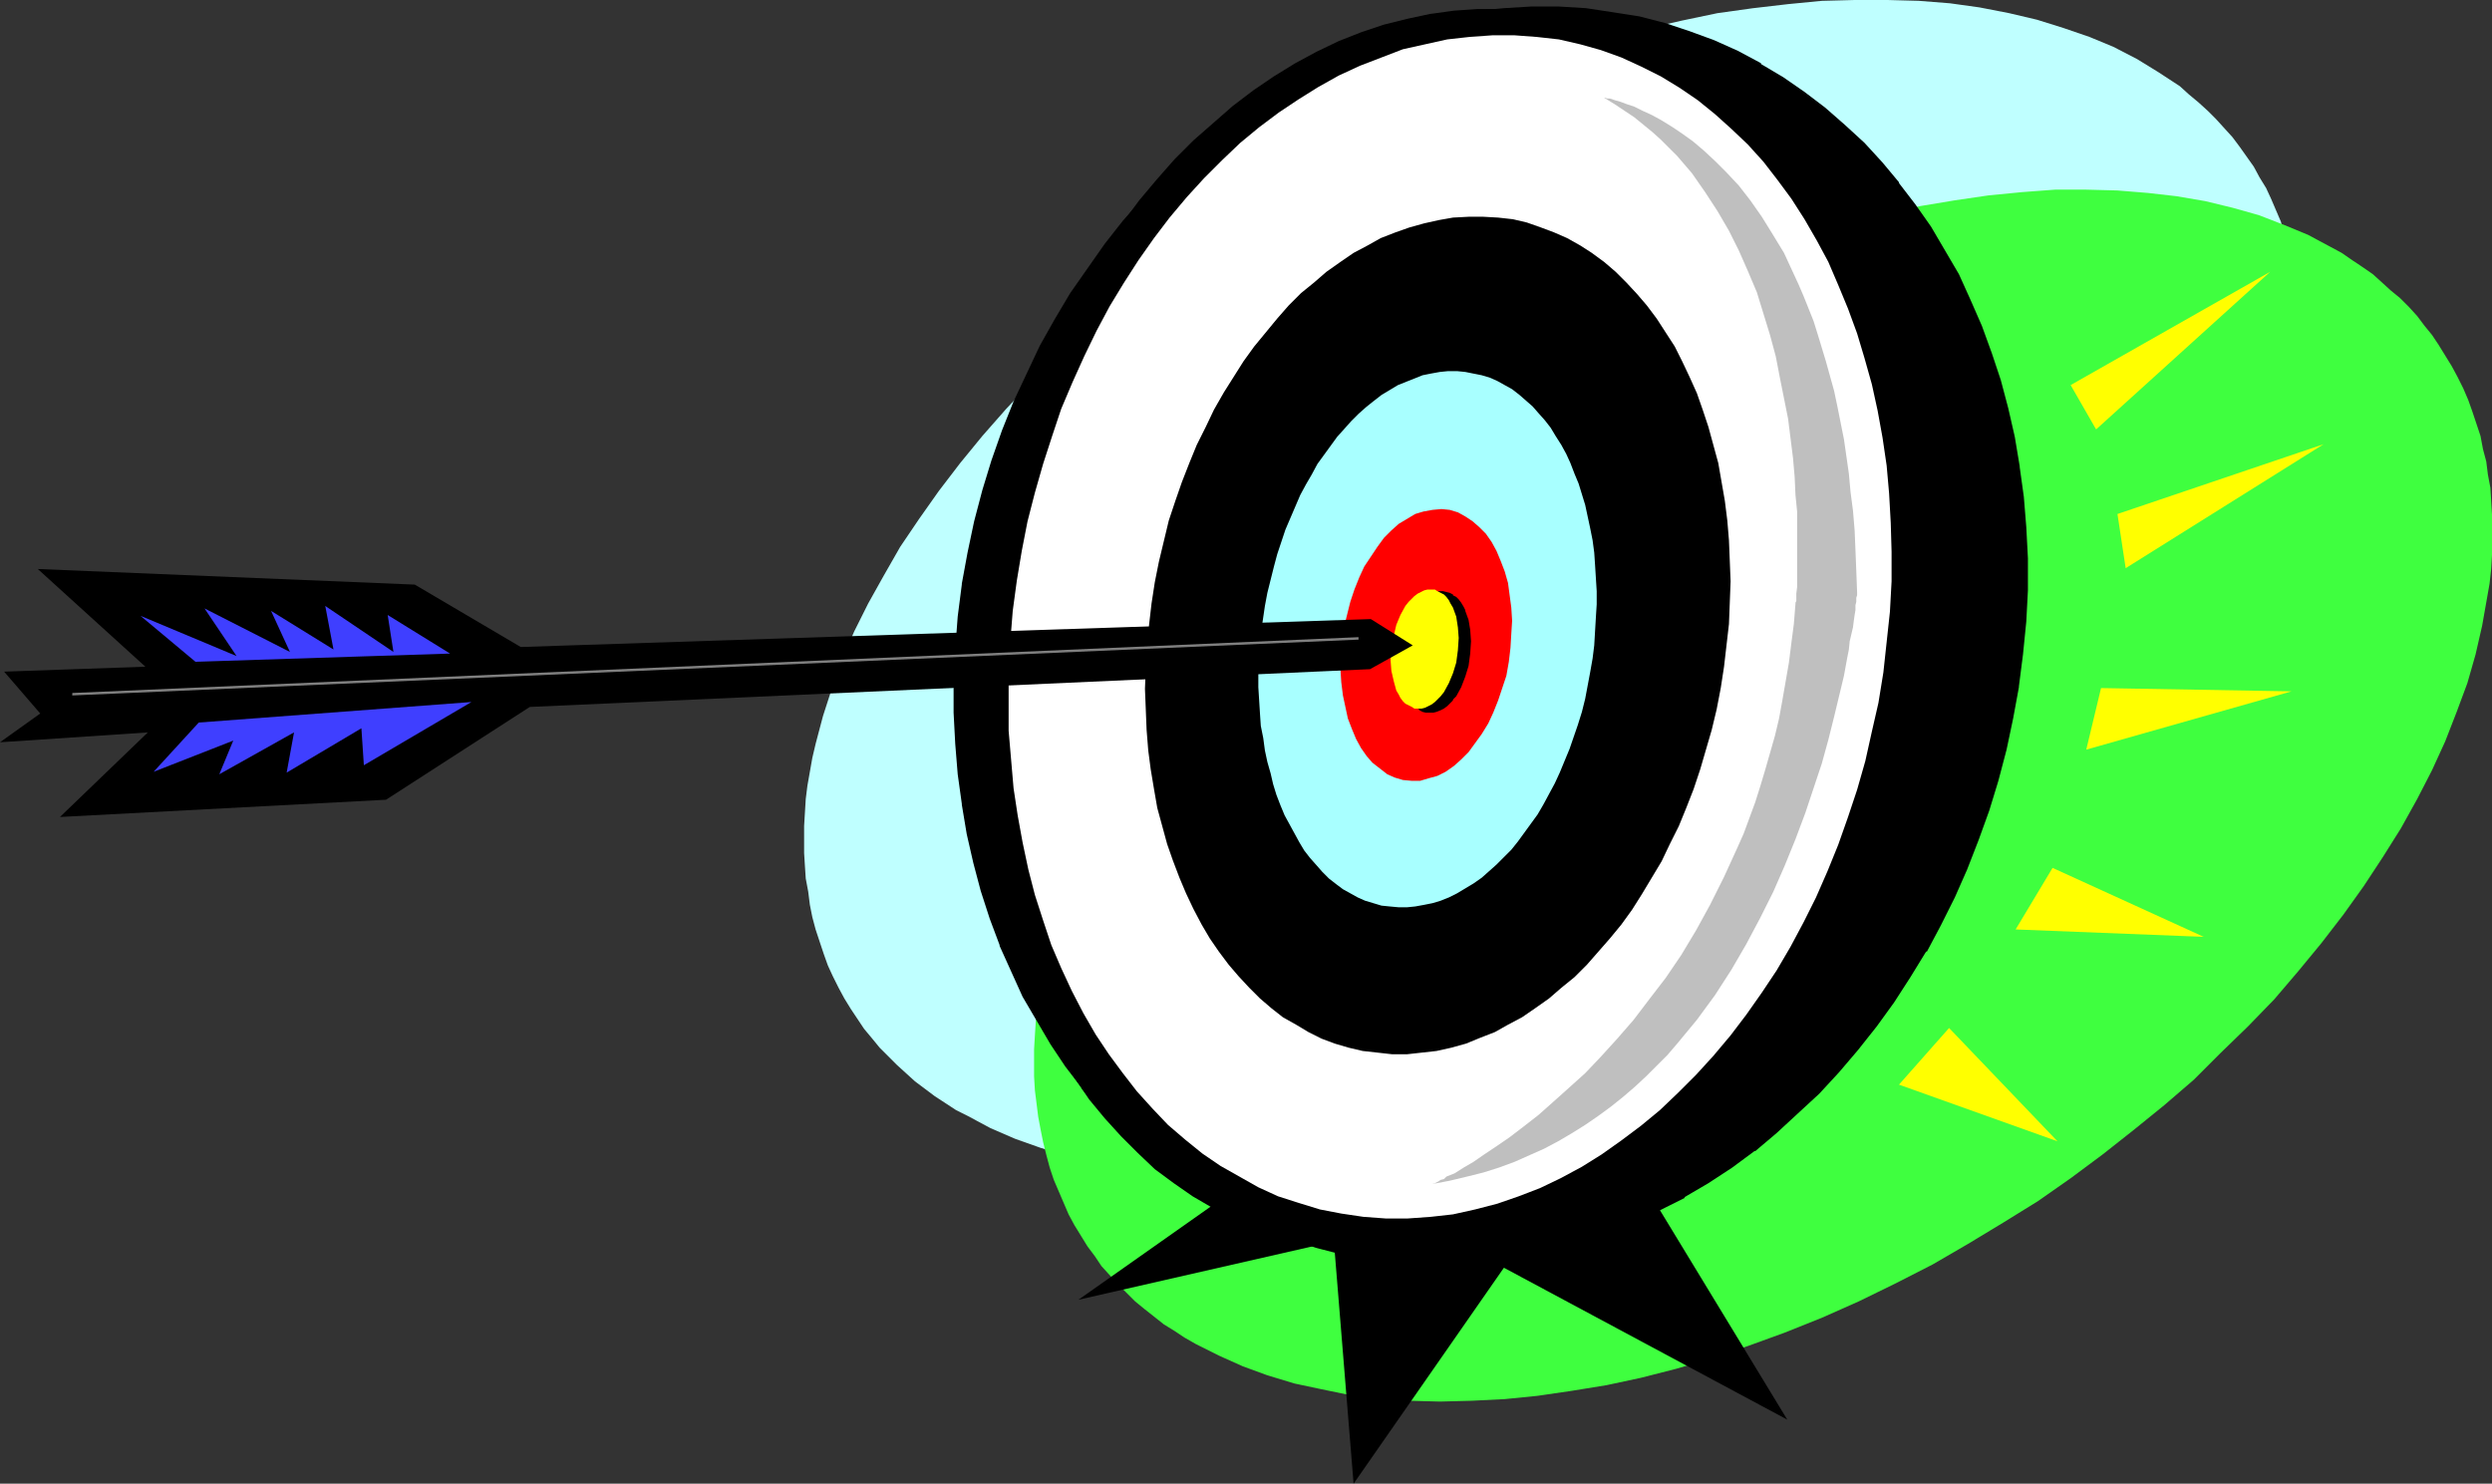
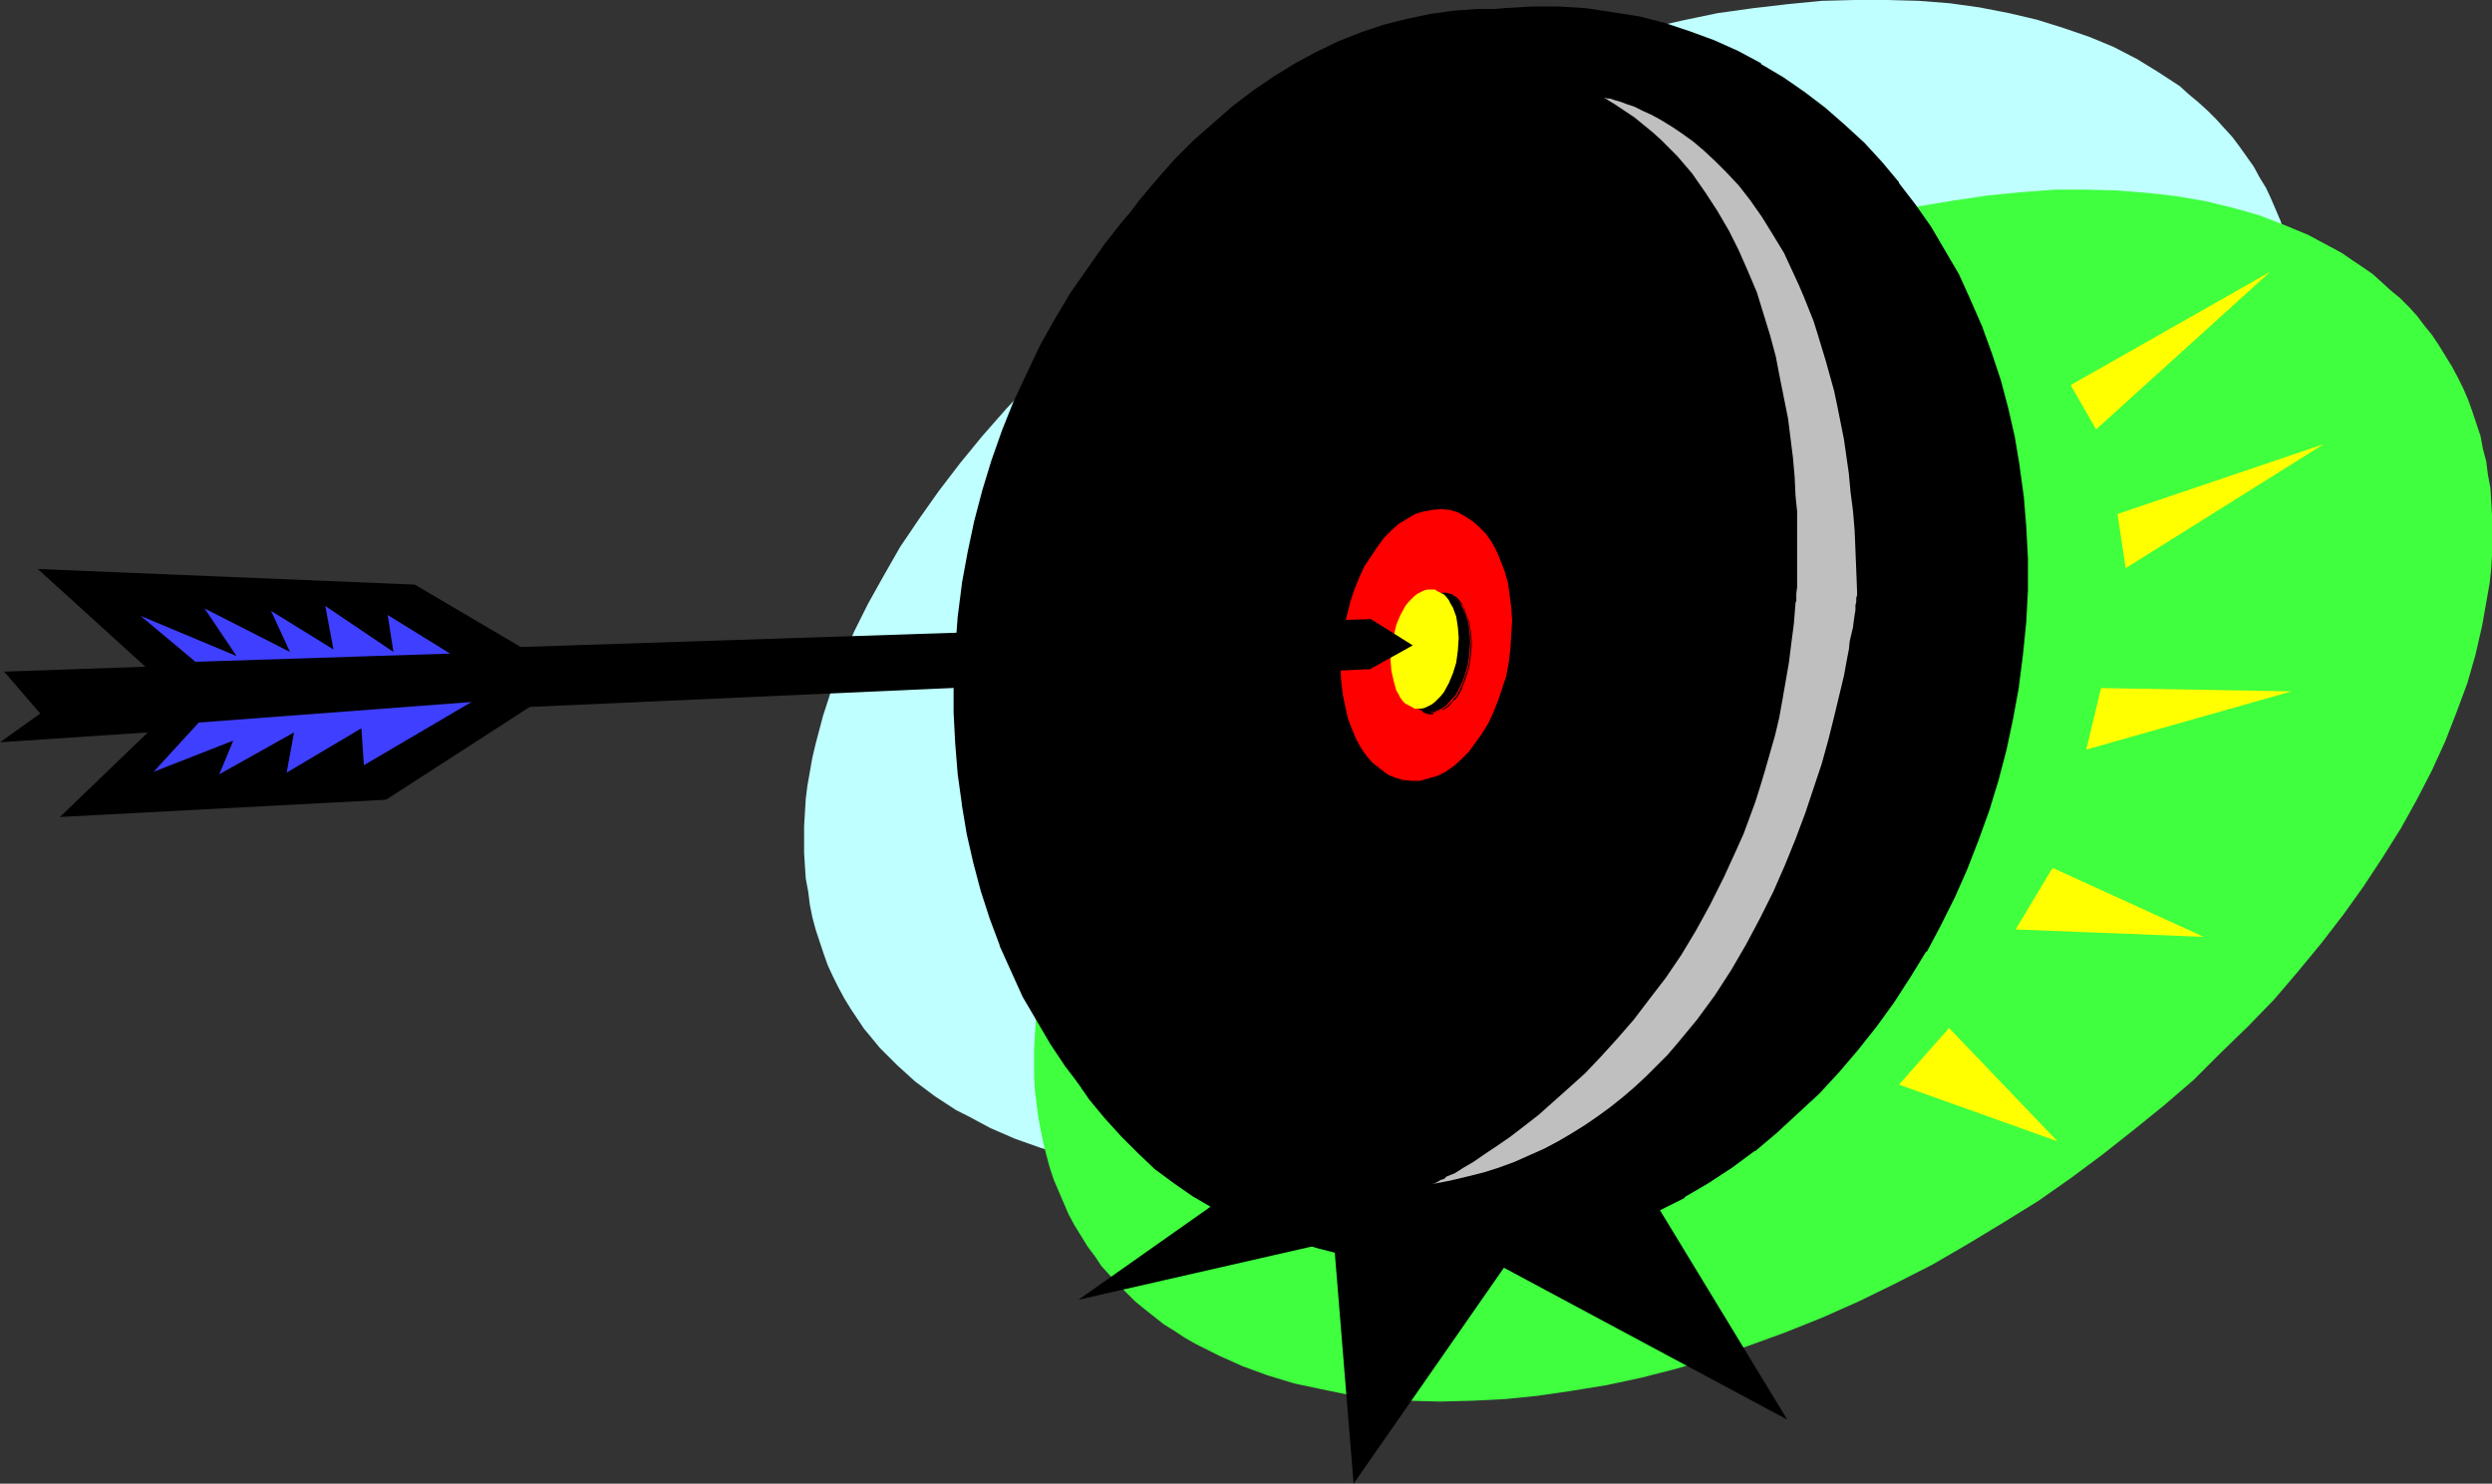
<svg xmlns="http://www.w3.org/2000/svg" xmlns:ns1="http://sodipodi.sourceforge.net/DTD/sodipodi-0.dtd" xmlns:ns2="http://www.inkscape.org/namespaces/inkscape" version="1.0" width="129.724mm" height="77.247mm" id="svg23" ns1:docname="Bulls-Eye 2.wmf">
  <rect width="100%" height="100%" fill="#333333" stroke="none" />
  <ns1:namedview id="namedview23" pagecolor="#ffffff" bordercolor="#000000" borderopacity="0.25" ns2:showpageshadow="2" ns2:pageopacity="0.0" ns2:pagecheckerboard="0" ns2:deskcolor="#d1d1d1" ns2:document-units="mm" />
  <defs id="defs1">
    <pattern id="WMFhbasepattern" patternUnits="userSpaceOnUse" width="6" height="6" x="0" y="0" />
  </defs>
  <path style="fill:#bfffff;fill-opacity:1;fill-rule:evenodd;stroke:none" d="m 160.469,182.897 -0.646,-2.424 -0.485,-2.424 -0.323,-2.585 -0.485,-2.585 -0.162,-2.424 -0.162,-2.585 v -2.747 -2.585 l 0.323,-5.332 0.323,-2.585 0.485,-2.747 0.485,-2.747 0.646,-2.747 1.454,-5.493 1.778,-5.493 1.939,-5.493 2.424,-5.655 2.747,-5.493 3.07,-5.493 3.232,-5.655 3.717,-5.493 3.878,-5.493 4.202,-5.493 4.363,-5.332 4.686,-5.332 5.01,-5.332 5.171,-5.17 5.494,-5.17 5.656,-4.847 5.818,-4.847 6.141,-4.847 6.464,-4.524 6.464,-4.524 6.787,-4.362 6.787,-4.039 7.11,-4.039 7.272,-3.716 7.434,-3.555 7.434,-3.393 7.434,-3.07 7.434,-2.747 7.434,-2.585 7.272,-2.1 7.272,-1.939 7.11,-1.616 6.949,-1.454 6.949,-0.969 6.949,-0.808 6.626,-0.646 L 364.892,0 h 6.464 l 6.141,0.162 6.141,0.485 5.818,0.808 5.818,1.131 5.494,1.293 5.171,1.616 5.171,1.777 4.686,1.939 4.686,2.424 4.202,2.585 4.202,2.747 1.778,1.616 1.939,1.616 1.778,1.616 1.616,1.616 1.616,1.777 1.616,1.777 1.454,1.939 2.747,3.878 1.131,2.1 1.293,2.1 0.97,2.1 0.97,2.262 0.97,2.262 0.646,2.424 0.808,2.424 0.646,2.424 0.485,2.424 0.808,5.009 0.162,2.585 0.162,2.585 v 2.585 2.585 l -0.162,2.747 -0.162,2.585 -0.323,2.747 -0.485,2.585 -0.485,2.908 -0.646,2.585 -1.293,5.493 -1.778,5.493 -2.101,5.655 -2.424,5.493 -2.747,5.493 -2.909,5.655 -3.394,5.493 -3.555,5.655 -4.04,5.493 -4.04,5.332 -4.525,5.493 -4.686,5.332 -5.01,5.17 -5.171,5.17 -5.333,5.17 -5.818,5.009 -5.818,4.847 -6.141,4.686 -6.302,4.686 -6.626,4.362 -6.626,4.362 -6.949,4.039 -7.11,4.039 -7.272,3.878 -7.434,3.555 -7.434,3.231 -7.434,3.07 -7.434,2.747 -7.272,2.585 -7.434,2.1 -7.11,1.939 -7.272,1.777 -6.949,1.293 -6.949,1.131 -6.787,0.808 -6.626,0.485 -6.626,0.323 h -6.302 l -6.302,-0.323 -6.141,-0.485 -5.818,-0.808 -5.818,-0.969 -5.333,-1.293 -5.333,-1.616 -5.01,-1.777 -4.848,-2.1 -4.525,-2.424 -2.262,-1.131 -4.202,-2.747 -3.878,-2.908 -1.778,-1.616 -1.778,-1.616 -3.394,-3.393 -1.454,-1.777 -1.616,-1.939 -1.293,-1.939 -1.293,-1.939 -1.293,-2.1 -1.131,-2.1 -1.131,-2.262 -0.97,-2.1 -0.808,-2.262 -0.808,-2.424 z" id="path1" />
  <path style="fill:#3fff3f;fill-opacity:1;fill-rule:evenodd;stroke:none" d="m 205.878,227.329 -0.646,-2.585 -0.485,-2.424 -0.485,-2.585 -0.323,-2.585 -0.323,-2.585 -0.162,-2.747 v -2.585 -2.747 l 0.162,-2.747 0.162,-2.585 0.323,-2.747 0.323,-2.747 1.131,-5.655 1.293,-5.655 1.616,-5.655 1.939,-5.655 2.424,-5.655 2.586,-5.817 2.909,-5.655 3.232,-5.817 3.394,-5.655 3.878,-5.655 4.04,-5.655 4.202,-5.655 4.686,-5.493 4.686,-5.493 5.01,-5.332 5.333,-5.332 5.494,-5.17 5.818,-5.009 5.818,-4.847 6.141,-4.847 6.464,-4.686 6.464,-4.524 6.787,-4.201 6.787,-4.201 7.11,-4.039 7.272,-3.716 7.272,-3.555 7.272,-3.231 7.272,-2.908 7.11,-2.585 7.11,-2.424 7.11,-2.1 6.949,-1.777 6.787,-1.454 6.787,-1.131 6.626,-0.969 6.626,-0.646 6.464,-0.485 h 6.141 l 6.141,0.162 5.979,0.485 5.656,0.646 5.656,0.969 5.333,1.293 5.171,1.454 5.01,1.939 4.686,1.939 4.525,2.424 2.101,1.131 2.101,1.454 1.939,1.293 2.101,1.454 1.778,1.616 1.778,1.616 1.778,1.454 1.778,1.777 1.616,1.777 1.454,1.939 1.454,1.777 1.293,1.939 1.293,2.1 1.293,2.1 1.131,2.1 1.131,2.262 0.97,2.262 0.808,2.262 0.808,2.424 0.808,2.424 0.485,2.585 0.646,2.424 0.323,2.585 0.485,2.585 0.162,2.585 0.162,2.747 v 2.585 2.747 2.585 l -0.162,2.747 -0.323,2.908 -0.485,2.747 -0.97,5.493 -1.293,5.655 -1.616,5.655 -2.101,5.655 -2.262,5.817 -2.586,5.655 -2.909,5.655 -3.232,5.817 -3.555,5.655 -3.717,5.655 -4.04,5.655 -4.363,5.655 -4.525,5.493 -4.686,5.493 -5.171,5.332 -5.333,5.17 -5.333,5.332 -5.818,5.009 -5.979,4.847 -6.141,4.847 -6.302,4.686 -6.464,4.524 -6.787,4.201 -6.949,4.201 -6.949,4.039 -7.272,3.716 -7.272,3.555 -7.272,3.231 -7.272,2.908 -7.11,2.585 -7.11,2.424 -7.11,2.1 -6.949,1.777 -6.787,1.454 -6.949,1.131 -6.626,0.969 -6.464,0.646 -6.464,0.323 -6.302,0.162 -5.979,-0.162 -5.979,-0.485 -5.818,-0.646 -5.494,-1.131 -5.333,-1.131 -5.333,-1.616 -4.848,-1.777 -4.686,-2.1 -4.525,-2.262 -2.262,-1.293 -1.939,-1.293 -2.101,-1.293 -3.878,-3.07 -1.778,-1.454 -1.778,-1.777 -1.616,-1.616 -1.616,-1.777 -1.616,-1.777 -1.293,-1.939 -1.454,-1.939 -1.293,-2.1 -1.293,-2.1 -1.131,-2.1 -0.97,-2.262 -0.97,-2.262 -0.97,-2.262 -0.808,-2.424 z" id="path2" />
  <path style="fill:#000000;fill-opacity:1;fill-rule:evenodd;stroke:none" d="m 255.974,224.906 -43.794,30.86 50.258,-11.471 3.878,47.663 29.573,-42.493 55.752,29.89 -35.552,-58.488 z" id="path3" />
  <path style="fill:#ffff00;fill-opacity:1;fill-rule:evenodd;stroke:none" d="m 410.464,147.514 2.909,-12.118 37.491,0.646 z" id="path4" />
  <path style="fill:#ffff00;fill-opacity:1;fill-rule:evenodd;stroke:none" d="m 396.566,182.897 7.272,-12.118 29.734,13.572 z" id="path5" />
  <path style="fill:#ffff00;fill-opacity:1;fill-rule:evenodd;stroke:none" d="m 373.619,213.434 9.858,-11.148 21.331,22.297 z" id="path6" />
  <path style="fill:#ffff00;fill-opacity:1;fill-rule:evenodd;stroke:none" d="m 416.604,101.143 1.616,10.664 38.946,-24.397 z" id="path7" />
  <path style="fill:#ffff00;fill-opacity:1;fill-rule:evenodd;stroke:none" d="m 407.393,75.776 5.01,8.725 34.259,-31.021 z" id="path8" />
  <path style="fill:#000000;fill-opacity:1;fill-rule:evenodd;stroke:none" d="m 268.74,246.233 h 4.686 l 4.525,-0.323 4.686,-0.485 4.525,-0.969 4.525,-1.293 4.363,-1.454 4.525,-1.777 4.363,-2.1 4.202,-2.262 4.202,-2.585 4.04,-2.747 4.04,-3.07 3.878,-3.231 3.878,-3.555 3.717,-3.716 3.555,-3.878 3.394,-4.201 3.394,-4.362 3.07,-4.524 3.07,-4.686 2.909,-4.847 2.747,-5.009 2.586,-5.332 2.424,-5.332 2.101,-5.332 2.101,-5.655 1.778,-5.817 1.778,-5.817 1.454,-5.978 1.131,-6.14 1.131,-6.301 0.808,-6.14 0.485,-6.301 0.323,-6.301 0.162,-6.14 -0.162,-5.978 -0.323,-5.978 -0.646,-5.817 -0.808,-5.817 -0.97,-5.655 -1.293,-5.332 -1.293,-5.332 -1.616,-5.332 -1.939,-5.009 -1.939,-4.847 -2.101,-4.686 -2.424,-4.524 -2.424,-4.362 -2.747,-4.201 -2.909,-4.039 -3.07,-3.716 -3.07,-3.555 -3.394,-3.231 -3.394,-3.07 -3.717,-2.908 -3.717,-2.585 -3.878,-2.262 -3.878,-2.1 -4.04,-1.777 -4.363,-1.454 -4.363,-1.293 -4.363,-0.969 -4.525,-0.646 -4.525,-0.323 h -4.686 l -4.686,0.323 -4.686,0.646 -4.525,0.969 -4.525,1.131 -4.363,1.454 -4.525,1.777 -4.363,2.1 -4.202,2.262 -4.202,2.585 -4.04,2.747 -4.04,3.07 -3.878,3.393 -3.878,3.393 -3.717,3.716 -3.555,4.039 -3.394,4.039 -3.232,4.362 -3.232,4.524 -3.07,4.686 -2.909,5.009 -2.747,5.009 -2.586,5.17 -2.424,5.332 -2.101,5.493 -2.101,5.655 -1.778,5.655 -1.616,5.978 -1.616,5.978 -1.131,6.14 -1.131,6.14 -0.808,6.301 -0.485,6.301 -0.323,6.14 -0.162,6.14 0.162,6.14 0.323,5.978 0.646,5.817 0.808,5.655 1.131,5.655 1.131,5.493 1.454,5.332 1.616,5.17 1.778,5.009 1.939,5.009 2.262,4.686 2.262,4.524 2.586,4.362 2.747,4.039 2.747,4.039 3.07,3.716 3.232,3.555 3.232,3.231 3.394,3.231 3.717,2.747 3.717,2.585 3.878,2.262 4.04,2.1 4.04,1.777 4.202,1.616 4.363,1.131 4.363,0.969 4.525,0.646 z" id="path9" />
  <path style="fill:#000000;fill-opacity:1;fill-rule:evenodd;stroke:none" d="m 279.891,248.656 h 5.333 l 5.333,-0.323 5.333,-0.646 5.333,-0.808 5.171,-1.293 5.171,-1.454 5.01,-1.777 5.01,-2.1 4.848,-2.262 4.848,-2.585 4.686,-2.747 4.686,-3.07 4.525,-3.393 4.202,-3.555 4.202,-3.716 4.202,-3.878 3.878,-4.201 3.717,-4.362 3.717,-4.524 3.394,-4.847 3.232,-4.847 3.07,-5.009 2.909,-5.332 2.747,-5.332 2.424,-5.655 2.262,-5.655 2.101,-5.817 1.778,-5.817 1.616,-6.14 1.293,-6.14 1.131,-6.301 0.808,-6.301 0.485,-6.463 0.323,-6.14 v -6.301 l -0.162,-6.14 -0.646,-5.978 -0.646,-5.817 -1.131,-5.817 -1.293,-5.655 -1.454,-5.655 -1.778,-5.332 -1.939,-5.332 -2.101,-5.009 -2.424,-5.009 -2.586,-4.847 -2.747,-4.524 -3.07,-4.362 -3.232,-4.362 -3.394,-3.878 -3.555,-3.878 -3.717,-3.555 -3.878,-3.393 -4.04,-3.07 -4.202,-2.908 -4.363,-2.585 -4.525,-2.424 -4.525,-2.1 -4.848,-1.939 -4.848,-1.454 -5.171,-1.293 -5.171,-0.969 -5.171,-0.646 -5.333,-0.323 -5.494,-0.162 -5.333,0.323 -5.333,0.646 -5.171,0.969 -5.171,1.131 -5.171,1.454 -5.171,1.777 -4.848,1.939 -5.01,2.424 -4.686,2.585 -4.848,2.747 -4.525,3.07 -4.525,3.393 -4.202,3.393 -4.363,3.878 -4.04,3.878 -3.878,4.201 -3.878,4.362 -3.555,4.524 -3.394,4.686 -3.232,5.009 -3.07,5.009 -2.909,5.332 -2.747,5.332 -2.424,5.655 -2.262,5.655 -2.101,5.817 -1.778,5.817 -1.616,6.14 -1.293,6.14 -1.131,6.301 -0.808,6.301 -0.646,6.463 -0.162,6.14 v 6.301 l 0.162,6.14 0.646,5.978 0.646,5.817 1.131,5.817 1.131,5.655 1.616,5.655 1.616,5.332 1.939,5.332 2.262,5.17 2.262,4.847 2.747,4.847 2.747,4.524 3.07,4.362 3.07,4.362 3.394,3.878 3.555,3.878 3.717,3.555 3.878,3.393 4.04,3.07 4.363,2.908 4.363,2.747 4.363,2.262 4.686,2.1 4.848,1.939 4.848,1.616 5.01,1.131 5.171,0.969 5.333,0.646 z" id="path10" />
  <path style="fill:#000000;fill-opacity:1;fill-rule:evenodd;stroke:none" d="m 279.891,248.818 h 5.333 l 5.333,-0.162 5.333,-0.646 h 0.162 l 5.171,-0.969 5.333,-1.131 5.01,-1.616 5.171,-1.777 v 0 l 5.01,-1.939 4.848,-2.424 4.848,-2.424 v -0.162 l 4.686,-2.747 4.686,-3.07 4.363,-3.231 h 0.162 l 4.202,-3.555 4.202,-3.878 4.202,-3.878 3.878,-4.201 3.717,-4.362 v 0 l 3.717,-4.686 3.394,-4.686 3.232,-5.009 3.07,-5.009 h 0.162 l 2.747,-5.17 2.747,-5.493 2.424,-5.493 v 0 l 2.262,-5.817 2.101,-5.817 1.778,-5.817 1.616,-6.14 1.293,-6.14 1.131,-6.14 v -0.162 l 0.808,-6.301 0.646,-6.463 0.323,-6.14 v -6.301 l -0.323,-6.14 -0.485,-5.978 -0.808,-5.817 v -0.162 l -0.97,-5.817 -1.293,-5.655 -1.454,-5.493 -1.778,-5.332 -1.939,-5.332 v 0 l -2.262,-5.17 -2.262,-5.009 -2.747,-4.686 v 0 l -2.747,-4.686 -3.07,-4.362 -3.232,-4.201 v -0.162 l -3.232,-3.878 -3.555,-3.878 -3.878,-3.555 -3.878,-3.393 v 0 l -4.04,-3.07 -4.202,-2.908 -4.363,-2.585 v -0.162 l -4.525,-2.424 -4.686,-2.1 v 0 l -4.848,-1.777 -4.848,-1.616 -5.01,-1.293 -5.171,-0.808 -5.333,-0.808 v 0 l -5.333,-0.323 h -5.494 l -5.333,0.323 -5.333,0.485 v 0 l -5.333,0.969 -5.171,1.131 -5.171,1.454 -5.01,1.777 v 0 l -5.01,2.1 -5.01,2.262 -4.686,2.585 v 0.162 l -4.686,2.747 -4.686,3.07 -4.363,3.393 h -0.162 l -4.363,3.393 -4.202,3.716 -4.04,4.039 -3.878,4.201 -3.878,4.362 v 0 l -3.555,4.524 -3.394,4.847 -3.394,4.847 -3.07,5.17 v 0 l -2.909,5.17 -2.586,5.493 -2.586,5.493 v 0 l -2.262,5.655 -2.101,5.978 -1.778,5.817 -1.616,6.14 -1.293,6.14 -1.131,6.14 v 0.162 l -0.808,6.301 -0.485,6.463 -0.323,6.14 v 6.301 l 0.323,6.14 0.485,5.978 0.808,5.817 v 0.162 l 0.97,5.817 1.293,5.655 1.454,5.493 1.778,5.493 1.939,5.17 v 0.162 l 2.262,5.009 2.262,5.009 v 0 l 2.747,4.686 2.747,4.686 2.909,4.362 3.232,4.201 v 0.162 l 3.394,3.878 3.555,3.878 3.717,3.555 3.878,3.393 h 0.162 l 4.04,3.231 4.202,2.747 4.363,2.747 v 0 l 4.363,2.424 4.686,2.1 h 0.162 l 4.686,1.777 5.01,1.616 5.01,1.293 5.171,0.969 5.171,0.646 h 0.162 l 5.333,0.323 v -0.485 l -5.333,-0.323 v 0 l -5.171,-0.646 -5.171,-0.969 -5.171,-1.293 -4.848,-1.616 -4.848,-1.777 h 0.162 l -4.686,-2.1 -4.525,-2.424 v 0 l -4.363,-2.585 -4.202,-2.908 -4.04,-3.07 v 0 l -3.878,-3.393 -3.717,-3.555 -3.555,-3.878 -3.394,-4.039 v 0.162 l -3.07,-4.201 -3.07,-4.524 -2.747,-4.524 -2.586,-4.686 v 0 l -2.262,-5.009 -2.262,-5.17 v 0.162 l -1.939,-5.332 -1.778,-5.332 -1.454,-5.655 -1.293,-5.655 -0.97,-5.817 v 0 l -0.808,-5.817 -0.485,-5.978 -0.323,-6.14 v -6.301 l 0.323,-6.14 0.485,-6.463 0.808,-6.301 v 0 l 1.131,-6.301 1.454,-6.14 1.454,-5.978 1.778,-5.978 2.101,-5.817 2.262,-5.655 v 0 l 2.586,-5.493 2.586,-5.332 2.909,-5.332 v 0 l 3.07,-5.009 3.232,-5.009 3.555,-4.686 3.555,-4.524 v 0 l 3.717,-4.362 3.878,-4.201 4.04,-3.878 4.363,-3.716 4.363,-3.555 h -0.162 l 4.525,-3.393 4.525,-3.07 4.686,-2.747 v 0 l 4.848,-2.585 4.848,-2.262 5.01,-2.1 v 0 l 5.01,-1.777 5.171,-1.454 5.171,-1.131 5.333,-0.969 h -0.162 l 5.333,-0.485 5.333,-0.323 h 5.494 l 5.333,0.323 h -0.162 l 5.333,0.808 5.171,0.808 5.01,1.293 5.01,1.616 4.686,1.777 v 0 l 4.686,2.1 4.363,2.424 v 0 l 4.363,2.585 4.363,2.908 4.04,3.07 h -0.162 l 3.878,3.393 3.717,3.555 3.555,3.878 3.394,4.039 v -0.162 l 3.232,4.201 3.07,4.524 2.747,4.524 h -0.162 l 2.747,4.847 2.262,5.009 2.262,5.009 v 0 l 1.939,5.17 1.616,5.493 1.616,5.493 1.293,5.655 0.97,5.817 v 0 l 0.808,5.817 0.485,5.978 0.323,6.14 v 6.301 l -0.323,6.14 -0.646,6.463 -0.808,6.301 v 0 l -1.131,6.301 -1.293,6.14 -1.616,5.978 -1.778,5.978 -2.101,5.817 -2.262,5.655 v 0 l -2.424,5.493 -2.747,5.332 -2.909,5.332 h 0.162 l -3.07,5.009 -3.232,5.009 -3.555,4.686 -3.555,4.524 v 0 l -3.717,4.362 -3.878,4.039 -4.202,4.039 -4.202,3.716 -4.363,3.555 h 0.162 l -4.525,3.231 -4.525,3.07 -4.848,2.908 v 0 l -4.686,2.424 -5.01,2.424 -4.848,1.939 v 0 l -5.171,1.777 -5.01,1.616 -5.171,1.131 -5.333,0.969 v 0 l -5.333,0.646 -5.333,0.162 h -5.333 z" id="path11" />
-   <path style="fill:#ffffff;fill-opacity:1;fill-rule:evenodd;stroke:none" d="m 272.619,239.77 h 4.363 l 4.525,-0.323 4.363,-0.485 4.363,-0.969 4.363,-1.131 4.202,-1.454 4.202,-1.616 4.04,-1.939 4.202,-2.262 3.878,-2.424 3.878,-2.747 3.878,-2.908 3.717,-3.07 3.555,-3.393 3.555,-3.555 3.394,-3.716 3.394,-4.039 3.07,-4.039 3.07,-4.362 2.909,-4.362 2.747,-4.686 2.586,-4.847 2.424,-4.847 2.262,-5.17 2.101,-5.17 1.939,-5.493 1.778,-5.332 1.616,-5.655 1.293,-5.817 1.293,-5.655 0.97,-5.978 0.646,-5.978 0.646,-5.978 0.323,-5.978 v -5.817 l -0.162,-5.655 -0.323,-5.817 -0.485,-5.493 -0.808,-5.493 -0.97,-5.332 -1.131,-5.17 -1.454,-5.17 -1.454,-4.847 -1.778,-4.847 -1.939,-4.686 -1.939,-4.524 -2.262,-4.201 -2.424,-4.201 -2.586,-4.039 -2.747,-3.716 -2.747,-3.555 -3.07,-3.393 -3.232,-3.07 -3.232,-2.908 -3.394,-2.747 -3.555,-2.424 -3.717,-2.262 -3.878,-1.939 -3.878,-1.777 -4.04,-1.454 -4.04,-1.131 -4.202,-0.969 -4.363,-0.485 -4.363,-0.323 h -4.363 l -4.525,0.323 -4.363,0.485 -4.363,0.969 -4.363,0.969 -4.202,1.616 -4.202,1.616 -4.202,1.939 -4.04,2.262 -3.878,2.424 -3.878,2.585 -3.878,2.908 -3.717,3.07 -3.555,3.393 -3.555,3.555 -3.394,3.716 -3.394,4.039 -3.07,4.039 -3.07,4.362 -2.909,4.524 -2.747,4.524 -2.586,4.847 -2.424,5.009 -2.262,5.009 -2.262,5.332 -1.778,5.332 -1.778,5.493 -1.616,5.655 -1.454,5.655 -1.131,5.817 -0.97,5.817 -0.808,5.978 -0.485,6.14 -0.323,5.817 v 5.817 5.817 l 0.485,5.655 0.485,5.655 0.808,5.332 0.97,5.332 1.131,5.332 1.293,5.009 1.616,5.009 1.616,4.847 1.939,4.524 2.101,4.524 2.262,4.362 2.424,4.201 2.586,3.878 2.747,3.716 2.747,3.555 3.07,3.393 3.07,3.231 3.394,2.908 3.394,2.747 3.555,2.424 3.717,2.1 3.717,2.1 3.878,1.777 4.04,1.293 4.202,1.293 4.202,0.808 4.363,0.646 z" id="path12" />
  <path style="fill:#000000;fill-opacity:1;fill-rule:evenodd;stroke:none" d="m 273.912,207.456 h 2.909 l 2.909,-0.323 2.909,-0.323 2.909,-0.646 2.909,-0.808 2.747,-1.131 2.909,-1.131 2.586,-1.454 2.747,-1.454 2.586,-1.777 2.747,-1.939 2.424,-2.1 2.586,-2.1 2.424,-2.424 2.262,-2.585 2.262,-2.585 2.262,-2.747 2.101,-2.908 1.939,-3.07 1.939,-3.231 1.939,-3.231 1.616,-3.393 1.778,-3.555 1.454,-3.555 1.454,-3.716 1.293,-3.878 1.131,-3.878 1.131,-3.878 0.97,-4.039 0.808,-4.201 0.646,-4.201 0.485,-4.201 0.485,-4.201 0.162,-4.201 0.162,-4.201 -0.162,-4.039 -0.162,-4.039 -0.323,-3.878 -0.485,-3.878 -0.646,-3.716 -0.646,-3.716 -0.97,-3.555 -0.97,-3.555 -1.131,-3.393 -1.131,-3.231 -1.454,-3.231 -1.454,-3.07 -1.454,-2.908 -1.778,-2.747 -1.778,-2.747 -1.939,-2.585 -1.939,-2.262 -2.101,-2.262 -2.101,-2.1 -2.262,-1.939 -2.424,-1.777 -2.262,-1.454 -2.586,-1.454 -2.586,-1.131 -2.586,-0.969 -2.747,-0.969 -2.747,-0.646 -2.909,-0.323 -2.909,-0.162 h -2.909 l -3.07,0.162 -2.747,0.485 -2.909,0.646 -2.909,0.808 -2.747,0.969 -2.909,1.131 -2.586,1.454 -2.747,1.454 -2.586,1.777 -2.747,1.939 -2.424,2.1 -2.586,2.1 -2.424,2.424 -2.262,2.585 -2.262,2.747 -2.262,2.747 -2.101,2.908 -1.939,3.07 -1.939,3.07 -1.939,3.393 -1.616,3.393 -1.778,3.555 -1.454,3.555 -1.454,3.716 -1.293,3.716 -1.293,3.878 -0.97,4.039 -0.97,4.039 -0.808,4.039 -0.646,4.201 -0.485,4.201 -0.323,4.362 -0.323,4.039 -0.162,4.201 0.162,4.039 0.162,4.039 0.323,4.039 0.485,3.716 0.646,3.878 0.646,3.716 0.97,3.555 0.97,3.555 1.131,3.231 1.293,3.393 1.293,3.07 1.454,3.07 1.616,3.07 1.616,2.747 1.778,2.585 1.939,2.585 1.939,2.262 2.101,2.262 2.101,2.1 2.262,1.939 2.262,1.777 2.586,1.454 2.424,1.454 2.586,1.293 2.586,0.969 2.747,0.808 2.747,0.646 2.909,0.323 z" id="path13" />
-   <path style="fill:#a8ffff;fill-opacity:1;fill-rule:evenodd;stroke:none" d="m 275.204,178.535 h 1.616 l 1.616,-0.162 1.778,-0.323 1.616,-0.323 1.616,-0.485 1.616,-0.646 1.616,-0.808 1.616,-0.969 1.616,-0.969 1.616,-1.131 1.454,-1.293 1.454,-1.293 2.909,-2.908 1.293,-1.616 1.293,-1.777 1.293,-1.777 1.293,-1.777 1.131,-1.939 1.131,-2.1 1.131,-2.1 0.97,-2.1 1.939,-4.686 1.616,-4.686 0.808,-2.585 0.646,-2.585 0.485,-2.585 0.485,-2.585 0.485,-2.747 0.323,-2.585 0.162,-2.747 0.162,-2.747 0.162,-2.585 v -2.585 l -0.162,-2.585 -0.162,-2.585 -0.162,-2.424 -0.323,-2.424 -0.485,-2.424 -0.485,-2.262 -0.485,-2.262 -0.646,-2.1 -0.646,-2.1 -0.808,-1.939 -0.808,-2.1 -0.808,-1.777 -0.97,-1.777 -1.131,-1.777 -0.97,-1.616 -1.131,-1.454 -1.293,-1.454 -1.131,-1.293 -1.293,-1.131 -1.293,-1.131 -1.454,-1.131 -1.454,-0.808 -1.454,-0.808 -1.454,-0.646 -1.616,-0.485 -1.616,-0.323 -1.616,-0.323 -1.616,-0.162 h -1.778 l -1.616,0.162 -1.778,0.323 -1.616,0.323 -1.616,0.646 -1.616,0.646 -1.616,0.646 -1.616,0.969 -1.616,0.969 -1.454,1.131 -1.616,1.293 -1.454,1.293 -1.454,1.454 -1.293,1.454 -1.454,1.616 -1.293,1.777 -1.293,1.777 -1.293,1.777 -1.131,2.1 -1.131,1.939 -1.131,2.1 -0.97,2.262 -1.939,4.524 -1.616,4.847 -0.646,2.424 -1.293,5.17 -0.485,2.585 -0.808,5.493 -0.162,2.585 -0.162,2.747 -0.162,2.585 v 2.585 l 0.162,2.585 0.162,2.585 0.162,2.424 0.485,2.424 0.323,2.424 0.485,2.262 0.646,2.262 0.485,2.1 0.646,2.1 0.808,2.1 0.808,1.939 0.97,1.777 0.97,1.777 0.97,1.777 0.97,1.616 1.131,1.454 1.293,1.454 1.131,1.293 1.293,1.293 1.454,1.131 1.293,0.969 1.454,0.808 1.454,0.808 1.454,0.646 1.616,0.485 1.616,0.485 1.616,0.162 z" id="path14" />
  <path style="fill:#ff0000;fill-opacity:1;fill-rule:evenodd;stroke:none" d="m 277.79,153.653 h 1.616 l 1.616,-0.485 1.778,-0.485 1.616,-0.808 1.616,-1.131 1.454,-1.293 1.454,-1.454 1.293,-1.777 1.293,-1.777 1.293,-2.1 0.97,-2.1 0.97,-2.424 0.808,-2.424 0.808,-2.424 0.485,-2.747 0.323,-2.747 0.162,-2.747 0.162,-2.585 -0.162,-2.585 -0.323,-2.424 -0.323,-2.424 -0.646,-2.262 -0.808,-2.1 -0.808,-1.939 -0.97,-1.777 -1.131,-1.616 -1.293,-1.293 -1.293,-1.131 -1.454,-0.969 -1.454,-0.808 -1.616,-0.485 -1.616,-0.162 -1.778,0.162 -1.778,0.323 -1.616,0.485 -1.616,0.969 -1.616,0.969 -1.454,1.293 -1.454,1.454 -1.293,1.777 -1.293,1.939 -1.293,1.939 -0.97,2.1 -0.97,2.424 -0.808,2.424 -0.646,2.585 -0.646,2.585 -0.323,2.747 -0.323,2.747 v 2.585 l 0.162,2.585 0.323,2.585 0.485,2.262 0.485,2.262 0.808,2.1 0.808,1.939 0.97,1.777 1.131,1.616 1.131,1.293 1.454,1.131 1.454,1.131 1.454,0.646 1.616,0.485 z" id="path15" />
  <path style="fill:#bfbfbf;fill-opacity:1;fill-rule:evenodd;stroke:none" d="m 315.604,19.227 h 0.162 l 0.485,0.162 h 0.485 l 0.97,0.323 1.131,0.323 1.293,0.485 1.454,0.485 1.616,0.808 1.778,0.808 1.778,0.969 2.101,1.293 1.939,1.293 2.262,1.616 2.101,1.777 2.262,2.1 2.262,2.262 2.424,2.585 2.262,2.908 2.262,3.231 2.101,3.393 2.262,3.716 0.97,2.1 0.97,2.1 0.97,2.1 0.97,2.262 0.97,2.424 0.97,2.424 0.808,2.585 1.616,5.332 0.808,2.908 0.808,2.908 0.646,3.07 0.646,3.231 0.646,3.231 0.485,3.393 0.485,3.393 0.323,3.555 0.485,3.716 0.323,3.878 0.162,3.878 0.162,4.039 0.162,4.201 v 0.162 0.162 0.323 l -0.162,0.485 v 0.808 l -0.162,0.646 v 0.969 l -0.162,0.969 -0.162,1.131 -0.162,1.293 -0.646,2.747 -0.162,1.616 -0.323,1.616 -0.323,1.777 -0.323,1.777 -0.97,4.039 -0.97,4.039 -1.131,4.524 -1.293,4.686 -1.616,4.847 -1.616,4.847 -1.939,5.17 -2.101,5.17 -2.262,5.17 -2.586,5.17 -2.747,5.17 -2.909,5.009 -3.232,5.009 -3.555,4.847 -3.878,4.686 -1.939,2.262 -2.101,2.1 -2.101,2.1 -2.262,2.1 -2.262,1.939 -2.424,1.939 -2.424,1.777 -2.586,1.777 -2.586,1.616 -2.747,1.616 -2.747,1.454 -2.909,1.293 -2.909,1.293 -3.07,1.131 -3.07,0.969 -3.232,0.808 -3.394,0.808 -3.394,0.646 h 0.162 0.162 l 0.162,-0.162 0.323,-0.162 0.323,-0.162 0.485,-0.323 0.646,-0.162 0.485,-0.485 1.616,-0.646 1.778,-1.131 1.939,-1.131 2.101,-1.454 2.424,-1.616 2.586,-1.777 2.747,-2.1 2.909,-2.262 2.909,-2.585 3.07,-2.747 3.232,-2.908 3.07,-3.231 3.232,-3.555 3.232,-3.716 3.07,-4.039 3.232,-4.201 3.07,-4.524 2.909,-4.847 2.747,-5.009 2.747,-5.493 2.586,-5.655 1.293,-2.908 1.131,-3.07 1.131,-3.07 0.97,-3.07 0.97,-3.231 0.97,-3.393 0.97,-3.393 0.808,-3.393 0.646,-3.555 0.646,-3.716 0.646,-3.716 0.485,-3.878 0.485,-3.716 0.323,-4.039 v -0.162 l 0.162,-0.323 v -0.808 -0.646 l 0.162,-1.293 v -1.777 -2.1 -5.009 -2.747 -3.231 l -0.323,-3.231 -0.162,-3.555 -0.323,-3.716 -0.485,-3.878 -0.485,-3.878 -0.808,-4.039 -0.808,-4.039 -0.808,-4.201 -1.131,-4.201 -1.293,-4.201 -1.293,-4.201 -1.778,-4.201 -1.778,-4.039 -1.939,-3.878 -2.262,-3.878 -2.424,-3.716 -2.586,-3.716 -2.909,-3.393 -3.232,-3.231 -1.616,-1.454 -1.778,-1.454 -1.778,-1.454 -1.939,-1.293 -1.939,-1.293 z" id="path16" />
  <path style="fill:#000000;fill-opacity:1;fill-rule:evenodd;stroke:none" d="m 281.345,140.081 h 0.646 l 0.646,-0.162 0.646,-0.323 0.646,-0.323 0.646,-0.485 1.131,-1.293 0.646,-0.646 0.97,-1.777 0.808,-1.939 0.646,-2.262 0.323,-2.262 0.162,-2.424 -0.162,-2.262 -0.323,-1.939 -0.646,-1.777 -0.485,-0.808 -0.323,-0.646 -0.485,-0.646 -0.485,-0.485 -0.646,-0.323 -0.646,-0.323 -0.485,-0.323 h -0.646 -0.808 l -0.646,0.162 -0.646,0.323 -0.646,0.323 -0.646,0.485 -0.646,0.485 -0.485,0.808 -0.646,0.646 -0.97,1.616 -0.808,2.1 -0.646,2.1 -0.323,2.424 -0.162,2.424 0.162,2.1 0.323,2.1 0.323,0.969 0.323,0.808 0.485,0.808 0.323,0.646 0.485,0.485 0.485,0.646 0.646,0.323 0.646,0.323 0.485,0.323 z" id="path17" />
-   <path style="fill:#000000;fill-opacity:1;fill-rule:evenodd;stroke:none" d="m 281.345,140.243 h 0.646 v 0 l 0.646,-0.162 0.808,-0.323 v 0 l 0.646,-0.323 0.646,-0.485 1.131,-1.131 v -0.162 l 0.646,-0.646 0.97,-1.777 v 0 l 0.808,-2.1 0.646,-2.1 0.323,-2.424 v 0 l 0.162,-2.424 -0.162,-2.262 v 0 l -0.323,-1.939 -0.646,-1.777 v -0.162 l -0.323,-0.646 v 0 l -0.485,-0.808 v 0 l -0.485,-0.646 -0.485,-0.485 -0.646,-0.323 v -0.162 l -0.646,-0.323 v 0 l -0.646,-0.162 -0.646,-0.162 h -0.808 l -0.646,0.323 -0.646,0.162 h -0.162 l -0.646,0.485 -0.646,0.485 -0.646,0.485 -0.485,0.646 v 0.162 l -0.646,0.646 -0.97,1.777 v 0 l -0.97,1.939 v 0 l -0.485,2.262 -0.485,2.424 v 0 2.424 2.1 0.162 l 0.485,1.939 0.485,1.939 0.646,0.646 0.808,1.454 0.485,0.485 0.646,0.323 v 0.162 l 0.646,0.323 v 0 l 0.646,0.162 h 0.808 v -0.485 h -0.808 0.162 l -0.646,-0.162 v 0 l -0.485,-0.323 v 0 l -0.646,-0.323 h 0.162 l -0.646,-0.646 v 0.162 l -0.485,-0.646 -0.323,-0.646 -0.485,-0.808 0.162,0.162 -0.323,-0.969 -0.323,-0.808 -0.485,-2.1 v 0 -2.1 -2.424 0 l 0.485,-2.262 0.646,-2.262 v 0.162 l 0.808,-2.1 h -0.162 l 1.131,-1.616 0.485,-0.808 v 0.162 l 0.485,-0.808 0.646,-0.485 0.646,-0.485 v 0 l 0.646,-0.323 h -0.162 l 0.808,-0.162 0.646,-0.323 h -0.162 0.808 l 0.646,0.162 h -0.162 l 0.646,0.162 v 0 l 0.646,0.323 v 0 l 0.485,0.323 v 0 l 0.485,0.646 0.485,0.485 v 0 l 0.323,0.646 v 0 l 0.323,0.808 v -0.162 l 0.646,1.777 0.323,2.1 v -0.162 l 0.162,2.262 -0.162,2.424 v -0.162 l -0.323,2.424 -0.646,2.1 -0.808,2.1 0.162,-0.162 -0.97,1.777 -0.646,0.808 v -0.162 l -1.131,1.293 v 0 l -0.646,0.485 -0.646,0.323 v -0.162 l -0.646,0.323 h 0.162 l -0.808,0.162 h 0.162 -0.646 z" id="path18" />
+   <path style="fill:#000000;fill-opacity:1;fill-rule:evenodd;stroke:none" d="m 281.345,140.243 h 0.646 v 0 l 0.646,-0.162 0.808,-0.323 v 0 l 0.646,-0.323 0.646,-0.485 1.131,-1.131 v -0.162 l 0.646,-0.646 0.97,-1.777 v 0 l 0.808,-2.1 0.646,-2.1 0.323,-2.424 v 0 l 0.162,-2.424 -0.162,-2.262 v 0 l -0.323,-1.939 -0.646,-1.777 v -0.162 l -0.323,-0.646 v 0 l -0.485,-0.808 v 0 l -0.485,-0.646 -0.485,-0.485 -0.646,-0.323 v -0.162 v 0 l -0.646,-0.162 -0.646,-0.162 h -0.808 l -0.646,0.323 -0.646,0.162 h -0.162 l -0.646,0.485 -0.646,0.485 -0.646,0.485 -0.485,0.646 v 0.162 l -0.646,0.646 -0.97,1.777 v 0 l -0.97,1.939 v 0 l -0.485,2.262 -0.485,2.424 v 0 2.424 2.1 0.162 l 0.485,1.939 0.485,1.939 0.646,0.646 0.808,1.454 0.485,0.485 0.646,0.323 v 0.162 l 0.646,0.323 v 0 l 0.646,0.162 h 0.808 v -0.485 h -0.808 0.162 l -0.646,-0.162 v 0 l -0.485,-0.323 v 0 l -0.646,-0.323 h 0.162 l -0.646,-0.646 v 0.162 l -0.485,-0.646 -0.323,-0.646 -0.485,-0.808 0.162,0.162 -0.323,-0.969 -0.323,-0.808 -0.485,-2.1 v 0 -2.1 -2.424 0 l 0.485,-2.262 0.646,-2.262 v 0.162 l 0.808,-2.1 h -0.162 l 1.131,-1.616 0.485,-0.808 v 0.162 l 0.485,-0.808 0.646,-0.485 0.646,-0.485 v 0 l 0.646,-0.323 h -0.162 l 0.808,-0.162 0.646,-0.323 h -0.162 0.808 l 0.646,0.162 h -0.162 l 0.646,0.162 v 0 l 0.646,0.323 v 0 l 0.485,0.323 v 0 l 0.485,0.646 0.485,0.485 v 0 l 0.323,0.646 v 0 l 0.323,0.808 v -0.162 l 0.646,1.777 0.323,2.1 v -0.162 l 0.162,2.262 -0.162,2.424 v -0.162 l -0.323,2.424 -0.646,2.1 -0.808,2.1 0.162,-0.162 -0.97,1.777 -0.646,0.808 v -0.162 l -1.131,1.293 v 0 l -0.646,0.485 -0.646,0.323 v -0.162 l -0.646,0.323 h 0.162 l -0.808,0.162 h 0.162 -0.646 z" id="path18" />
  <path style="fill:#ffff00;fill-opacity:1;fill-rule:evenodd;stroke:none" d="m 279.083,139.435 h 0.646 l 0.646,-0.162 0.646,-0.323 0.646,-0.323 0.646,-0.485 0.646,-0.646 0.485,-0.485 0.646,-0.808 0.97,-1.777 0.808,-1.939 0.646,-2.1 0.323,-2.424 0.162,-2.424 -0.162,-2.1 -0.323,-2.1 -0.646,-1.777 -0.485,-0.808 -0.323,-0.646 -0.485,-0.646 -0.485,-0.485 -0.646,-0.323 -0.646,-0.323 -0.485,-0.323 h -0.808 -0.646 l -0.646,0.162 -0.646,0.323 -0.646,0.323 -0.646,0.485 -1.131,1.131 -0.646,0.808 -0.97,1.777 -0.808,1.939 -0.485,2.1 -0.485,2.424 -0.162,2.424 0.162,2.1 0.485,2.1 0.485,1.777 0.485,0.808 0.323,0.646 0.485,0.646 0.485,0.485 0.646,0.323 0.646,0.323 0.485,0.323 z" id="path19" />
  <path style="fill:#000000;fill-opacity:1;fill-rule:evenodd;stroke:none" d="m 277.952,126.994 -8.403,4.686 -165.317,7.432 -28.28,18.257 -64.155,3.393 17.291,-16.642 L 0,146.059 7.918,140.404 0.808,132.164 28.603,131.195 7.434,111.968 l 74.174,3.07 20.846,12.279 167.256,-5.493 z" id="path20" />
  <path style="fill:#3f3fff;fill-opacity:1;fill-rule:evenodd;stroke:none" d="m 38.461,130.226 -10.827,-9.048 18.907,7.917 -6.302,-9.371 16.806,8.563 -3.717,-8.079 12.282,7.594 -1.616,-8.563 13.413,9.048 -1.131,-7.271 12.282,7.594 z" id="path21" />
  <path style="fill:#3f3fff;fill-opacity:1;fill-rule:evenodd;stroke:none" d="m 92.758,138.142 -53.651,4.039 -8.888,9.694 15.675,-6.14 -2.747,6.624 14.706,-8.24 -1.454,7.917 14.706,-8.725 0.485,7.271 z" id="path22" />
-   <path style="fill:#7f7f7f;fill-opacity:1;fill-rule:evenodd;stroke:none" d="M 14.221,136.85 267.286,125.863 v -0.485 L 14.221,136.365 Z" id="path23" />
</svg>